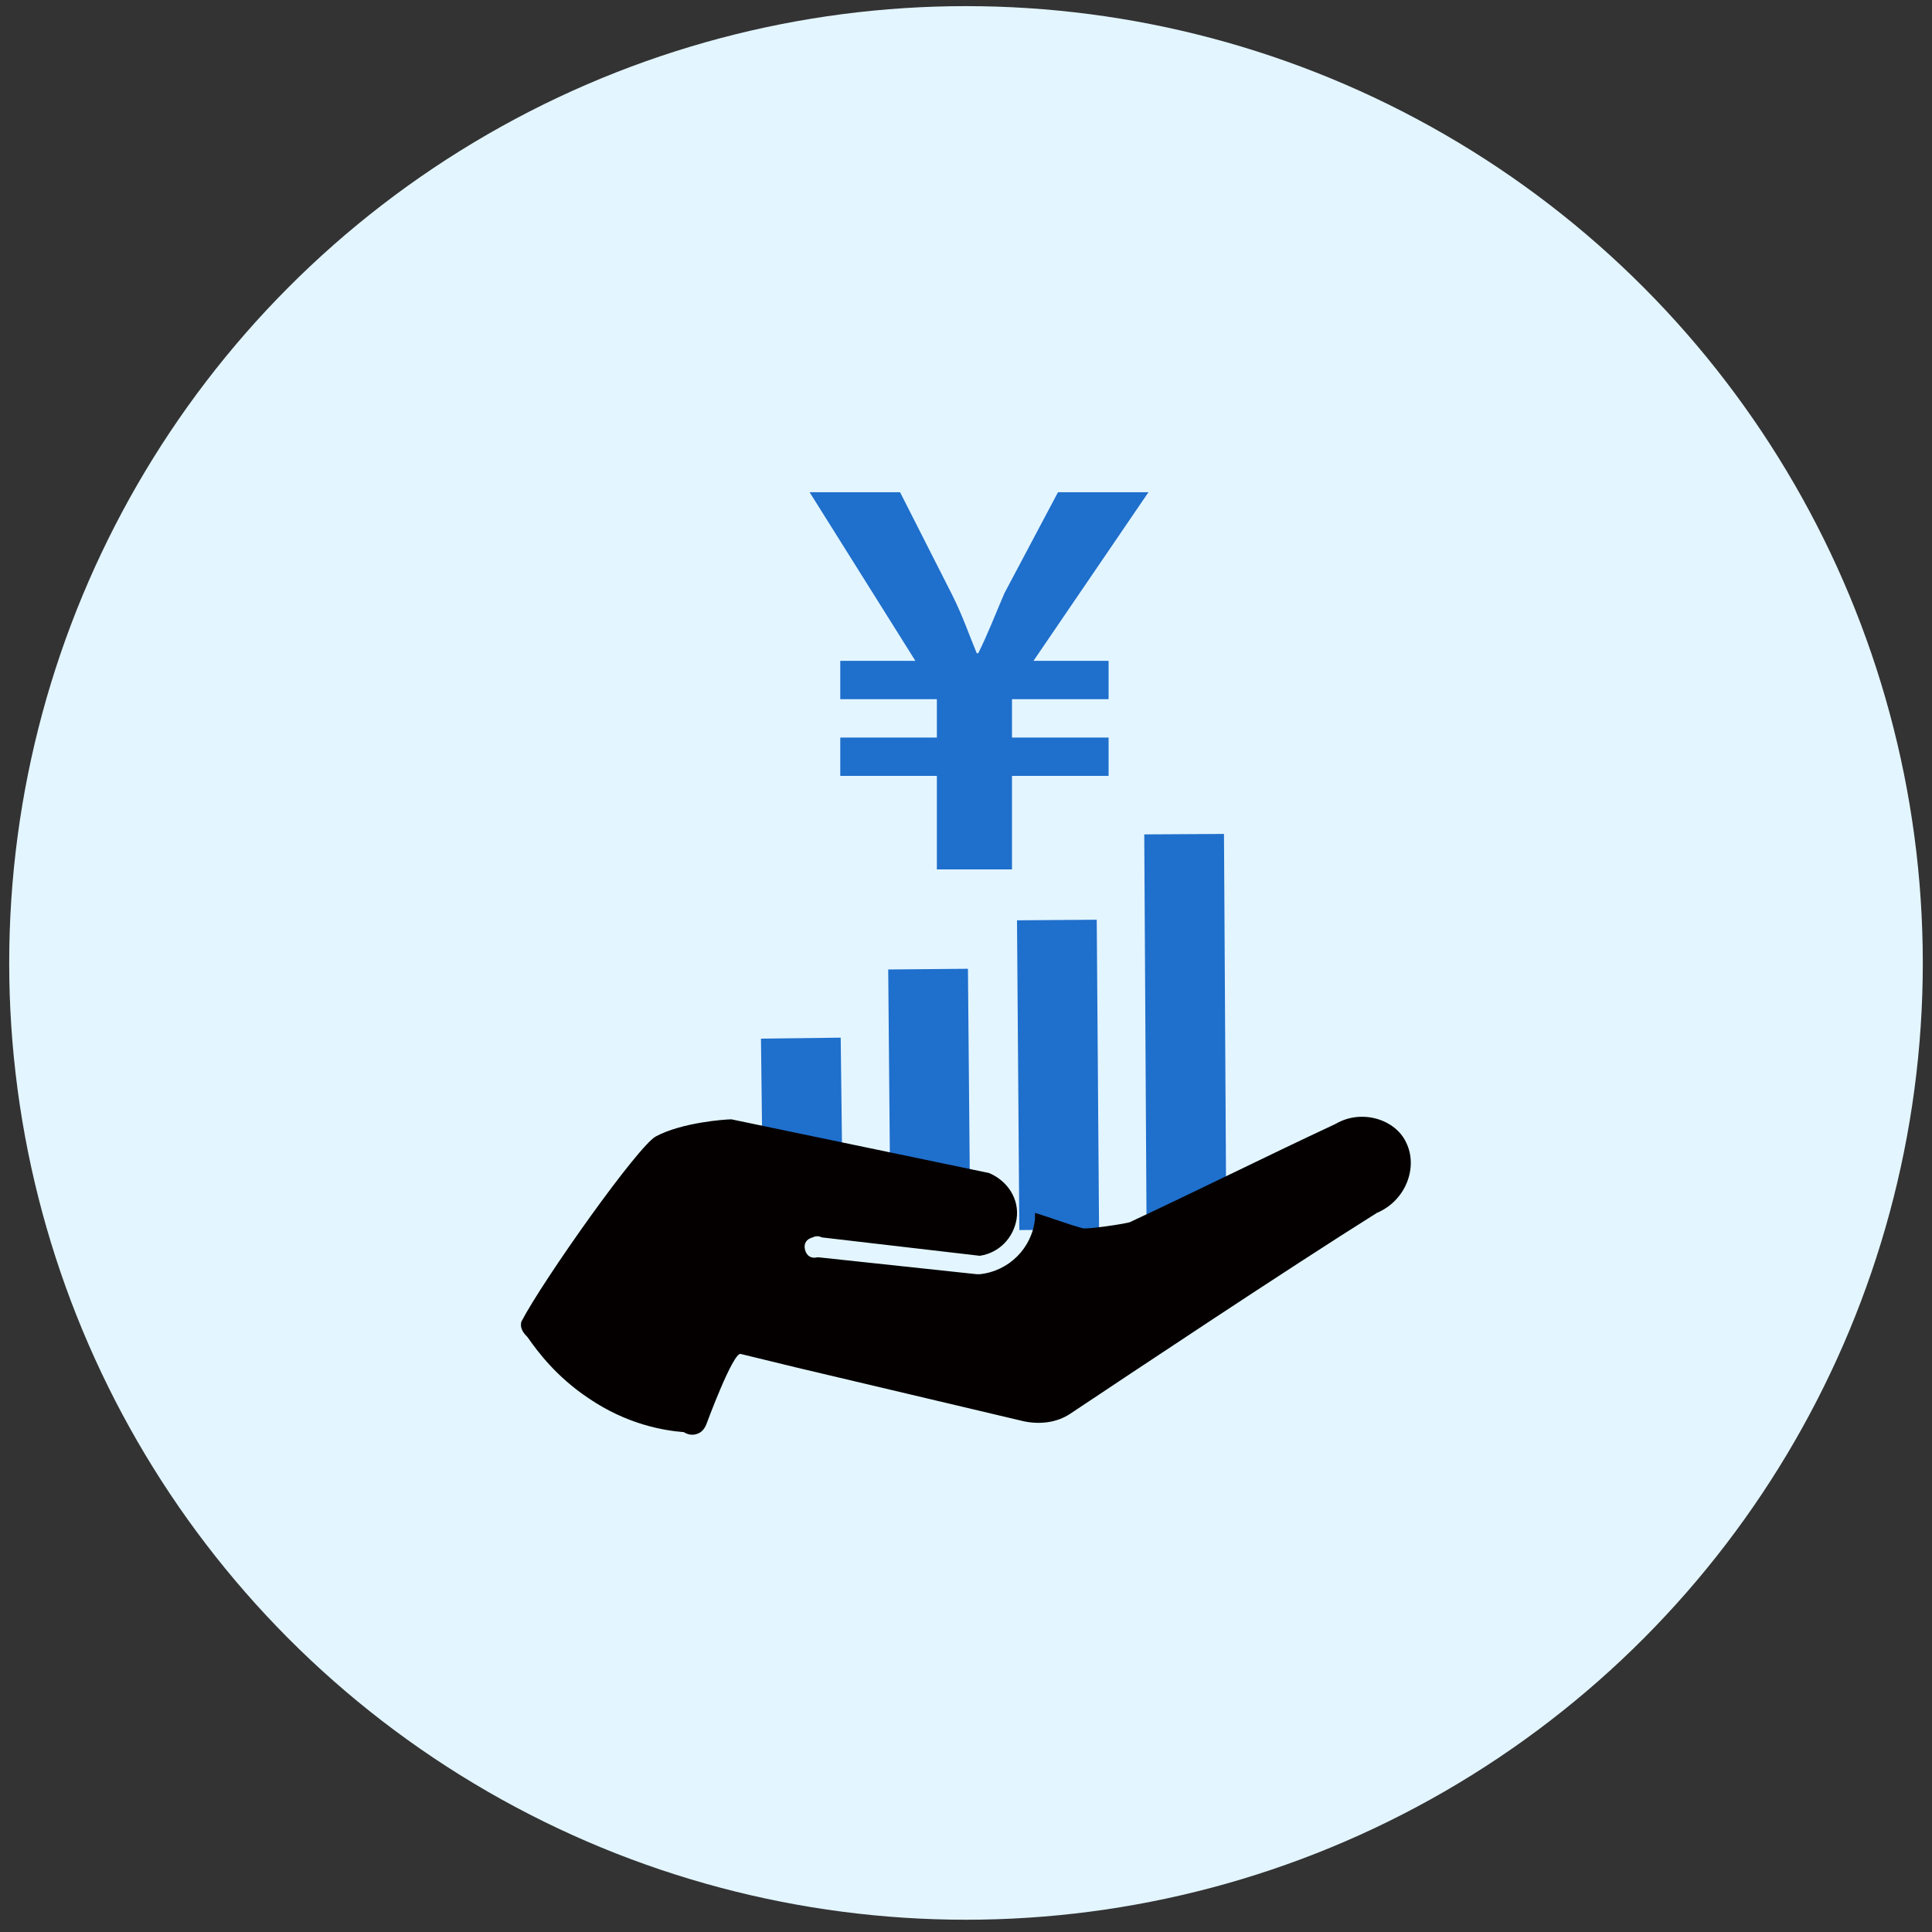
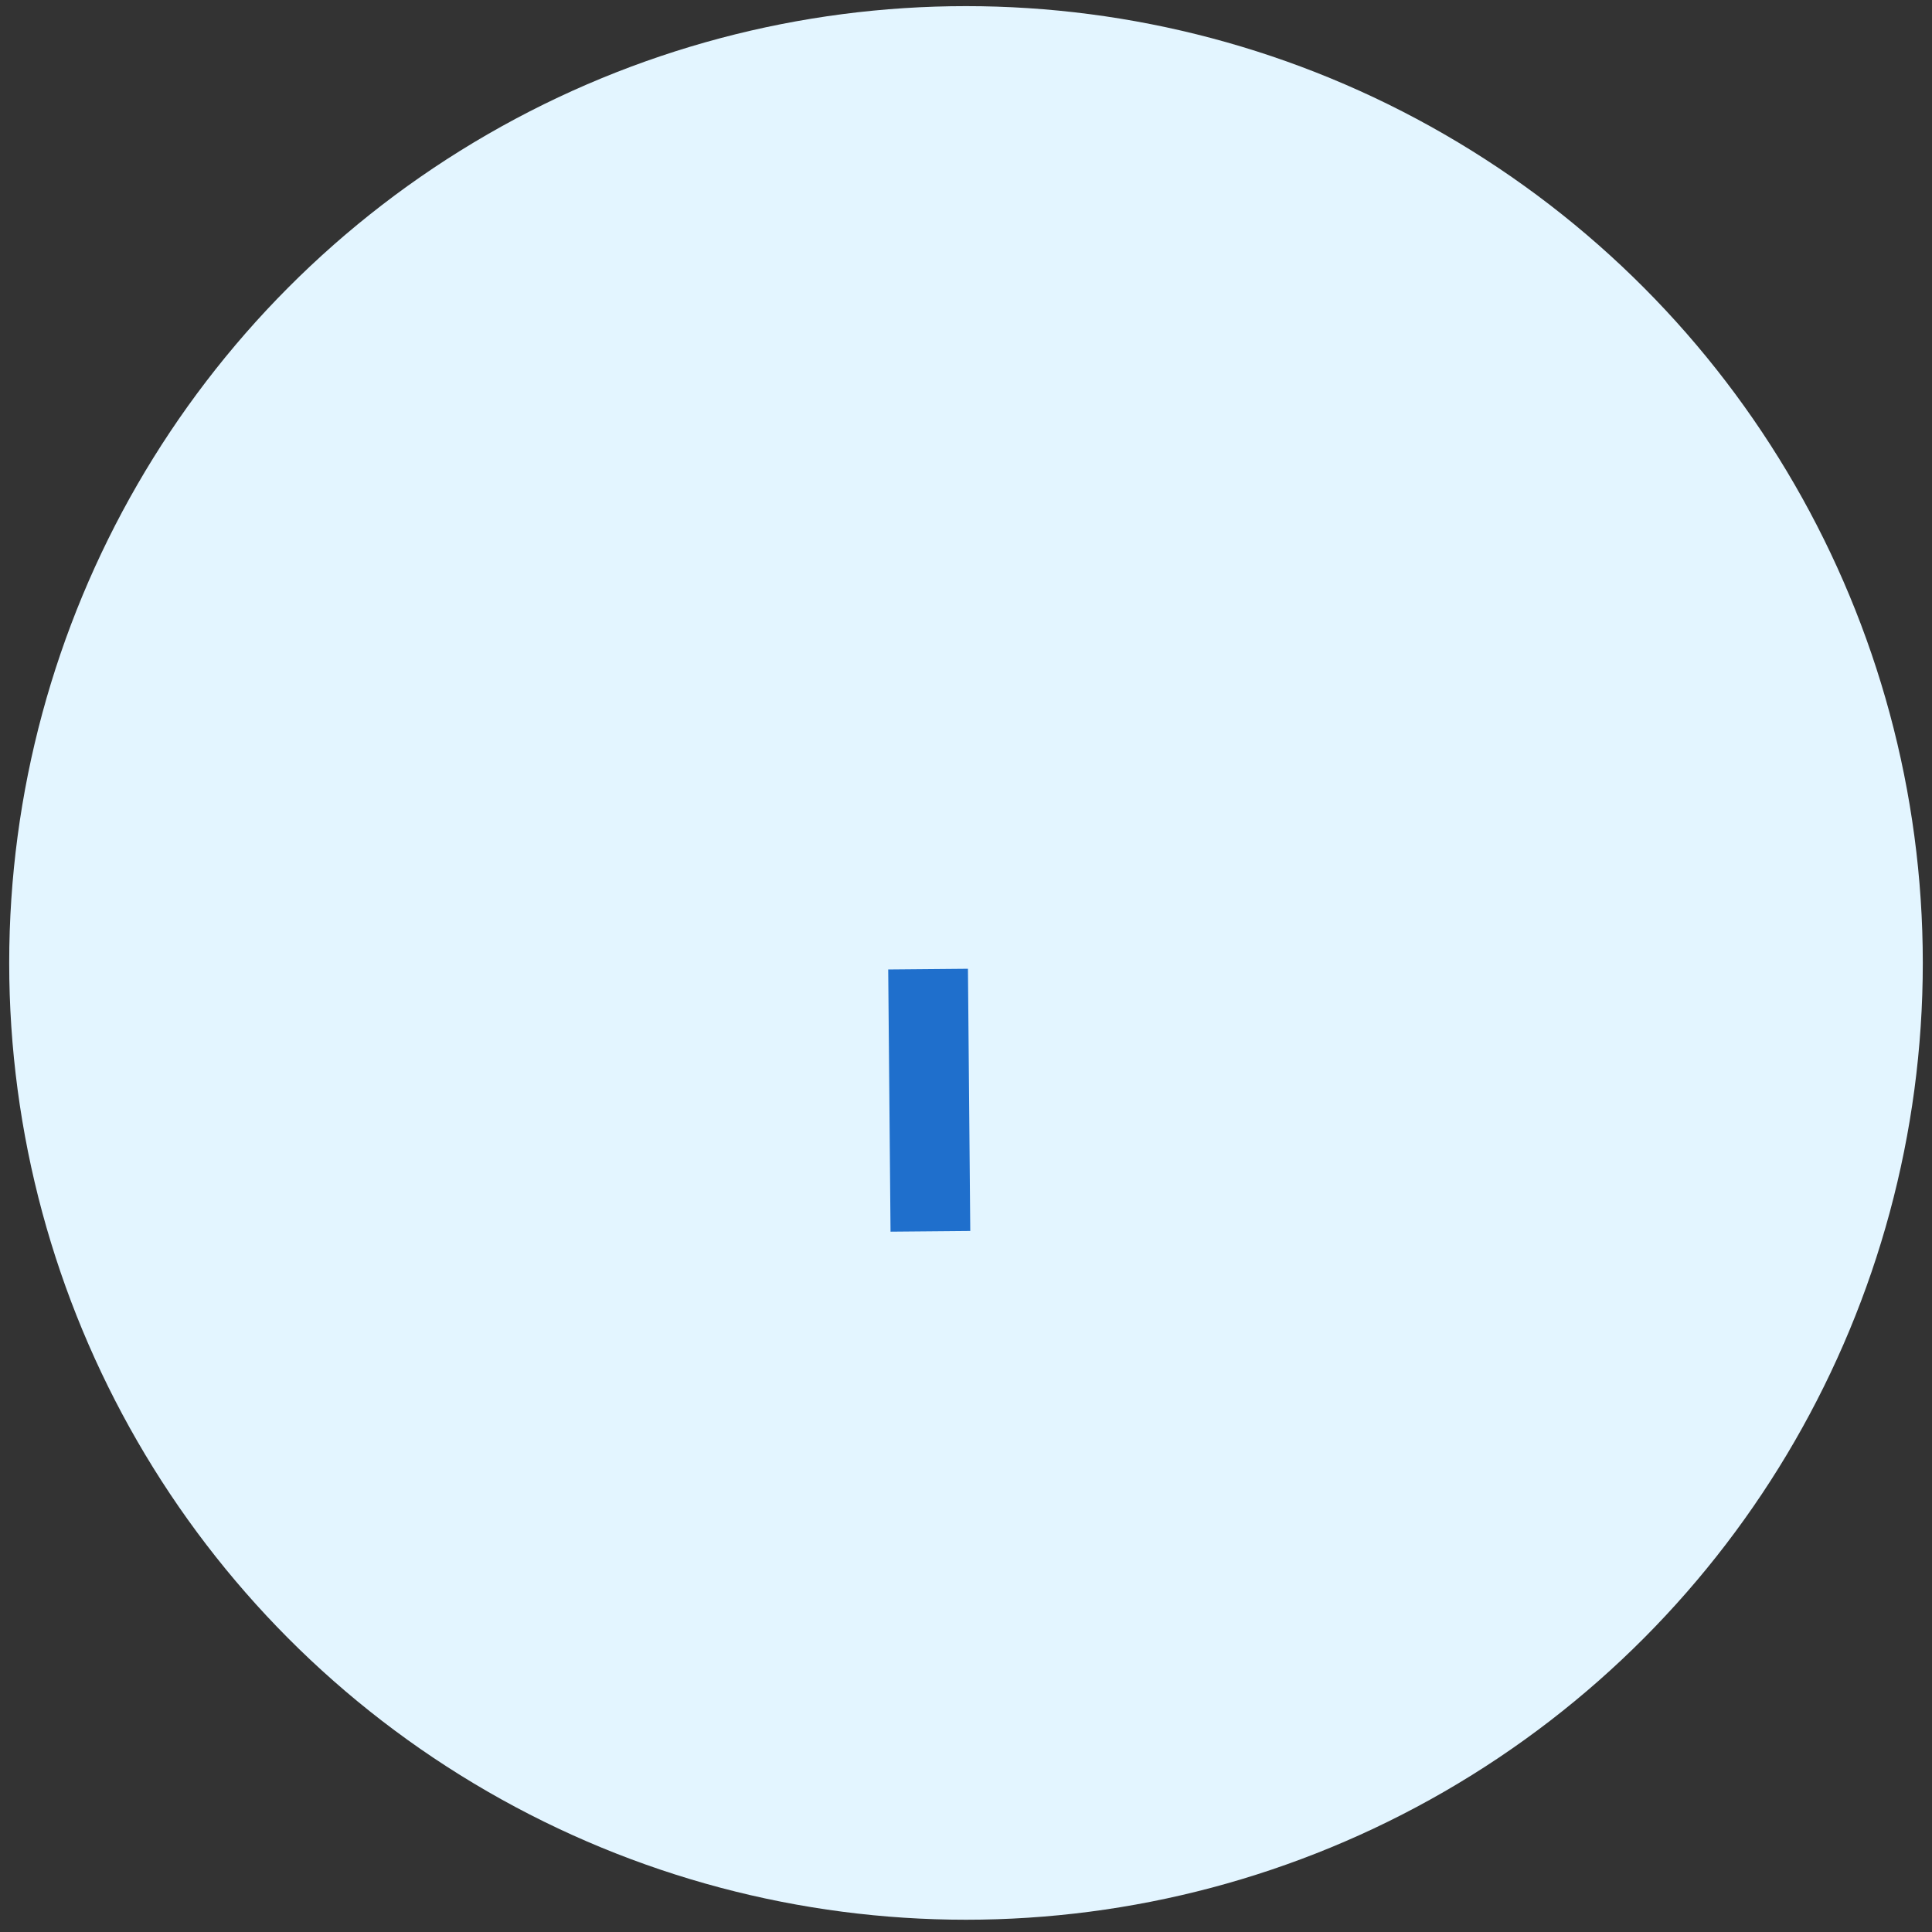
<svg xmlns="http://www.w3.org/2000/svg" version="1.1" id="レイヤー_1" x="0px" y="0px" width="126px" height="126px" viewBox="0 0 126 126" style="enable-background:new 0 0 126 126;" xml:space="preserve">
  <rect x="0" y="0" width="126" height="126" fill="#333333" stroke="none" />
  <style type="text/css">
	.st0{fill:#E3F5FF;}
	.st1{fill:#1F6FCC;}
	.st2{fill:#040000;}
</style>
  <circle class="st0" cx="63" cy="62.8" r="62.4" />
  <g>
    <g>
      <g>
-         <rect x="49.7" y="67.7" transform="matrix(1 -1.205271e-02 1.205271e-02 1 -0.888 0.635)" class="st1" width="5.2" height="12.6" />
        <rect x="58" y="63.2" transform="matrix(1 -8.873500e-03 8.873500e-03 1 -0.634 0.541)" class="st1" width="5.2" height="17.1" />
-         <rect x="66.4" y="60" transform="matrix(1 -7.502959e-03 7.502959e-03 1 -0.524 0.519)" class="st1" width="5.2" height="20.2" />
-         <rect x="74.7" y="54.4" transform="matrix(1 -5.864057e-03 5.864057e-03 1 -0.394 0.455)" class="st1" width="5.2" height="25.9" />
      </g>
-       <path class="st1" d="M61.1,56.7v-6.1h-6.3v-2.5h6.3v-2.5h-6.3v-2.5h4.9l-6.9-11h5.9l3.4,6.7c0.7,1.4,1.1,2.6,1.6,3.8h0.1    c0.6-1.2,1.1-2.5,1.7-3.9l3.5-6.6h5.9l-7.5,11h4.9v2.5h-6.3v2.5h6.3v2.5h-6.3v6.1H61.1z" />
    </g>
-     <path class="st2" d="M91.7,74.5c-0.7-1.5-2.9-2.2-4.6-1.2c-4.5,2.1-8.9,4.3-13.4,6.4c-0.2,0.1-2.9,0.5-3.1,0.4   c-1.1-0.3-2.1-0.7-3.1-1c0,0.1,0,0.3,0,0.4c-0.2,1.9-1.7,3.4-3.6,3.6c-0.1,0-0.1,0-0.2,0L53.4,82c0,0-0.1,0-0.1,0   c-0.4,0.1-0.7-0.1-0.8-0.5c-0.1-0.4,0.1-0.7,0.5-0.8c0.2-0.1,0.4-0.1,0.6,0l10.3,1.2c1.3-0.2,2.2-1.2,2.4-2.4   c0.2-1.3-0.6-2.5-1.8-3L47.7,73c-0.4,0-3.2,0.2-4.9,1.1c-1.1,0.5-7.4,9.4-8.8,12.1c-0.1,0.4,0.1,0.7,0.4,1c0.7,1,1.9,2.6,4,4   c2.5,1.7,4.9,2.1,6.2,2.2c0,0,0.4,0.3,0.9,0.1c0.3-0.1,0.5-0.4,0.6-0.7c0,0,1.7-4.6,2.2-4.5l3.7,0.9l14.8,3.5c1,0.2,2.1,0.1,3-0.5   c3.9-2.6,14.1-9.4,20-13.1C91.7,78.3,92.5,76.1,91.7,74.5z" />
  </g>
</svg>